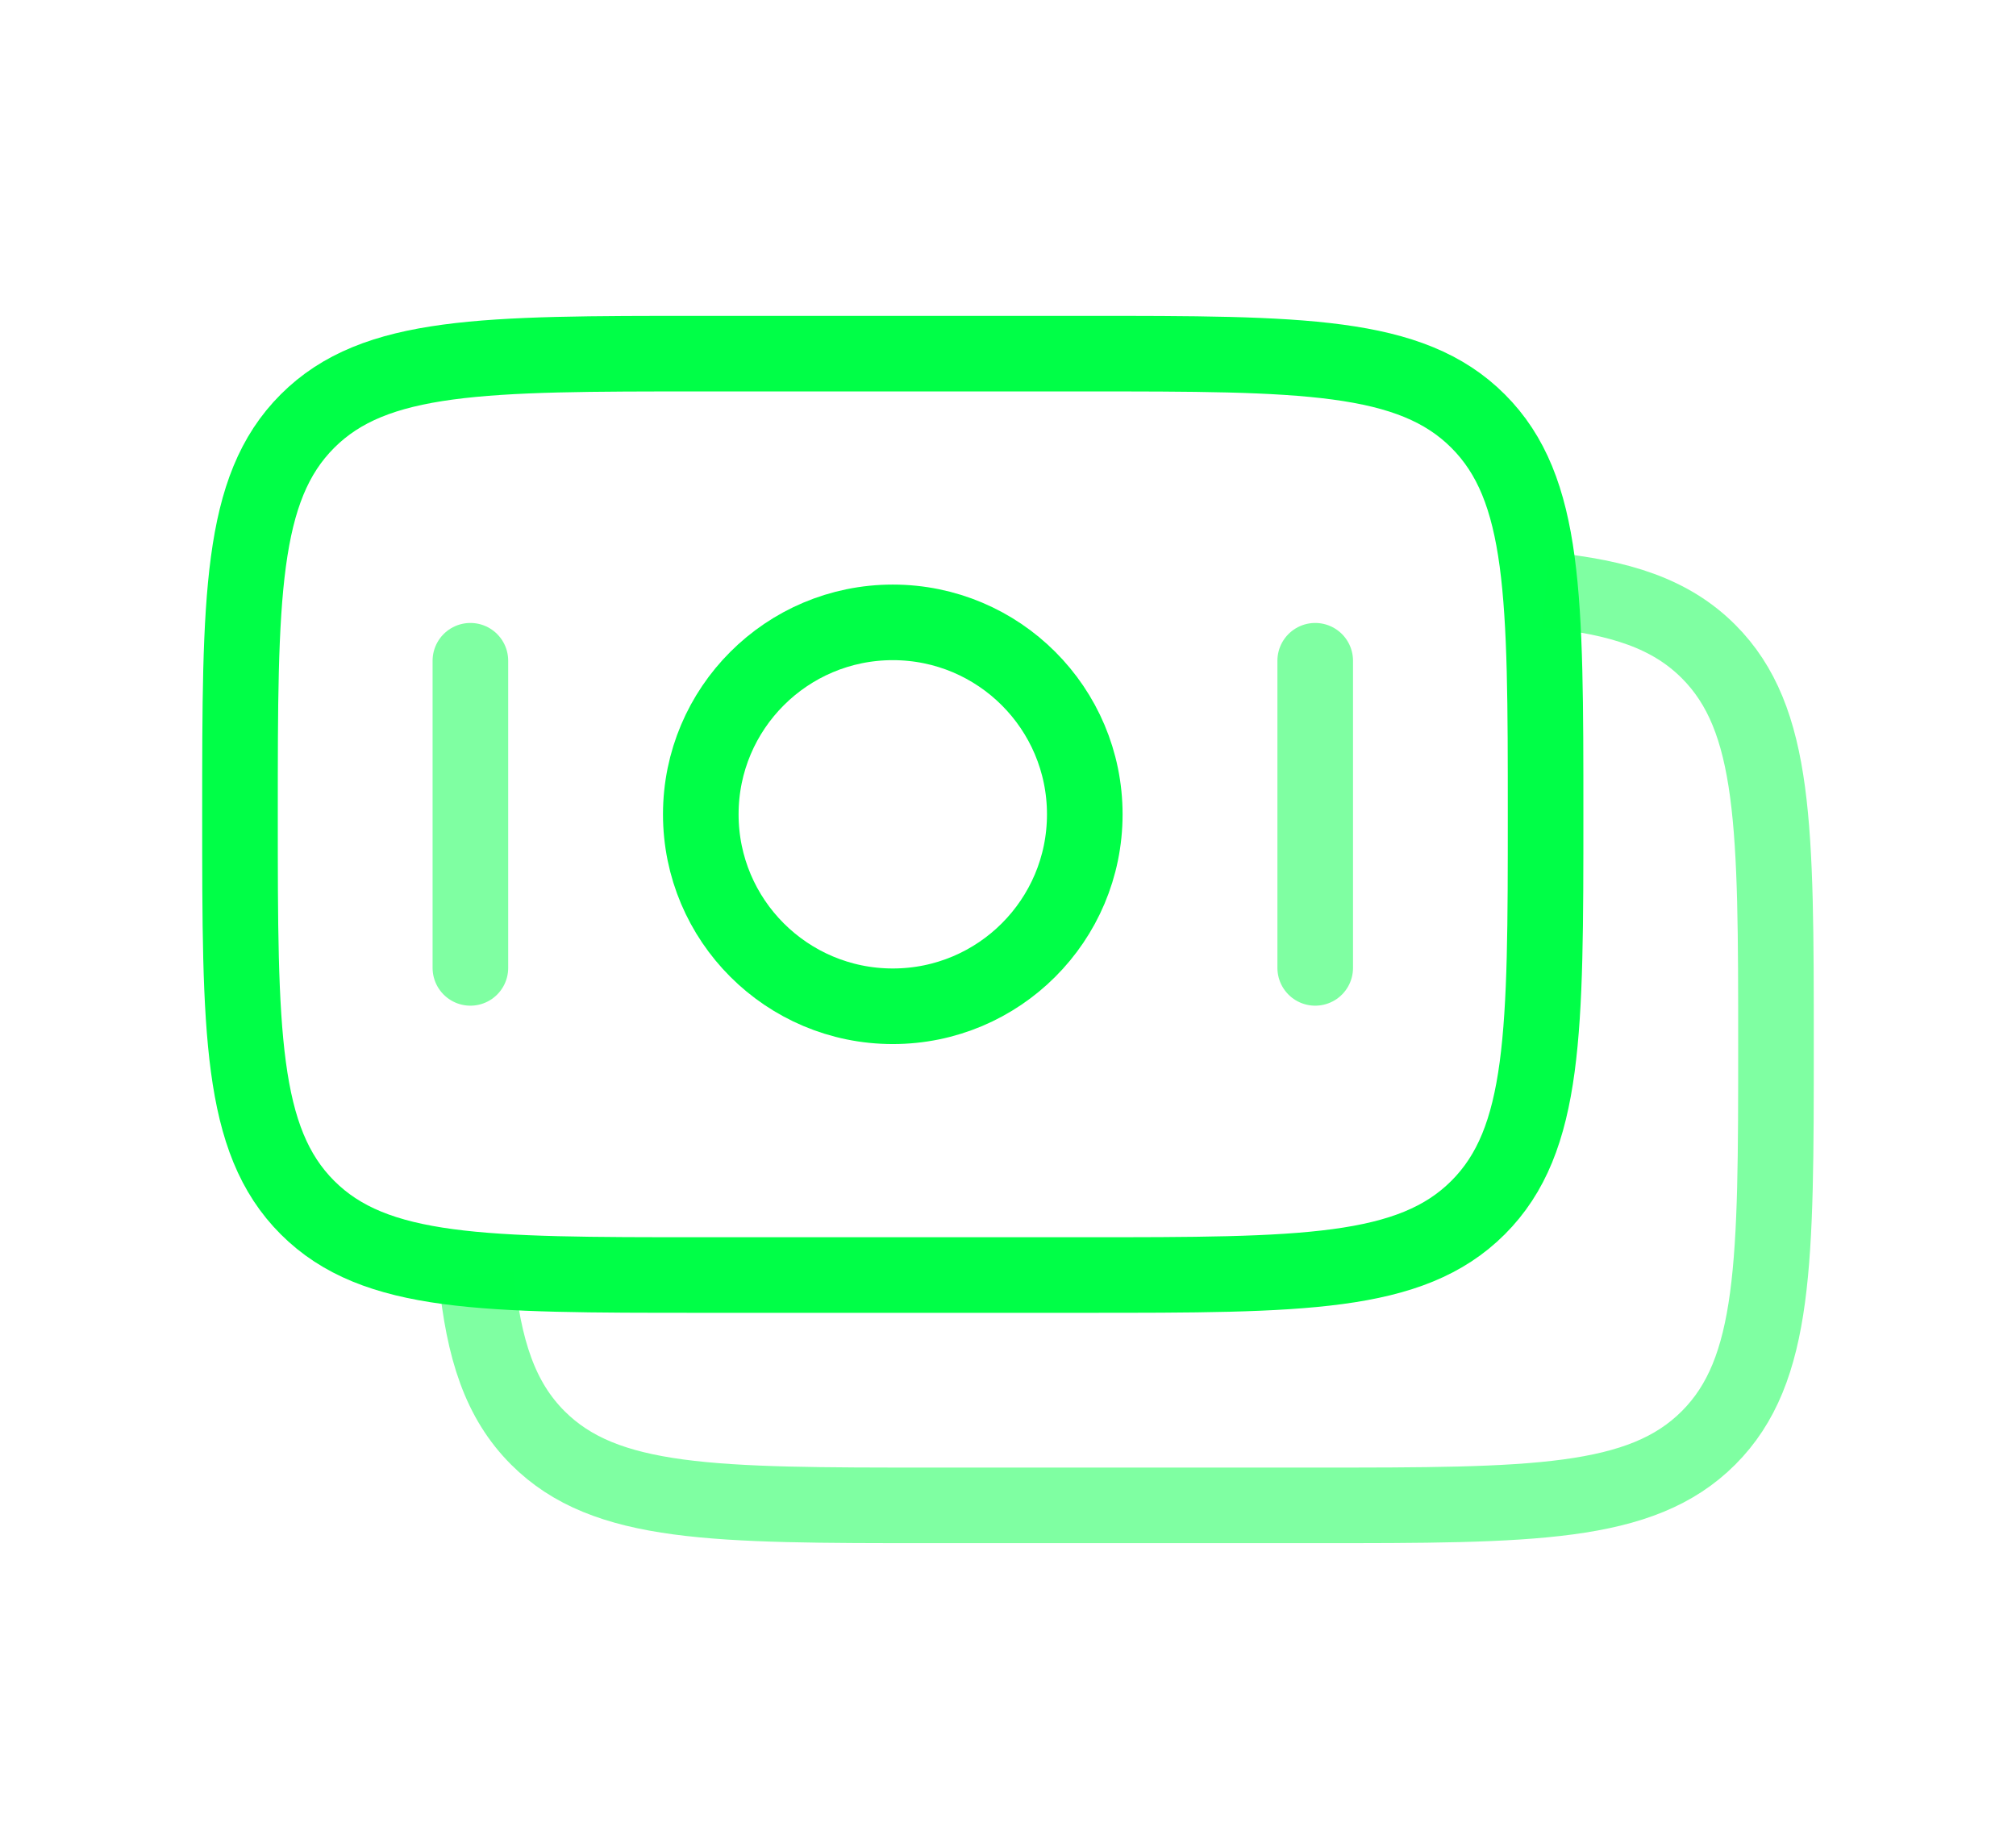
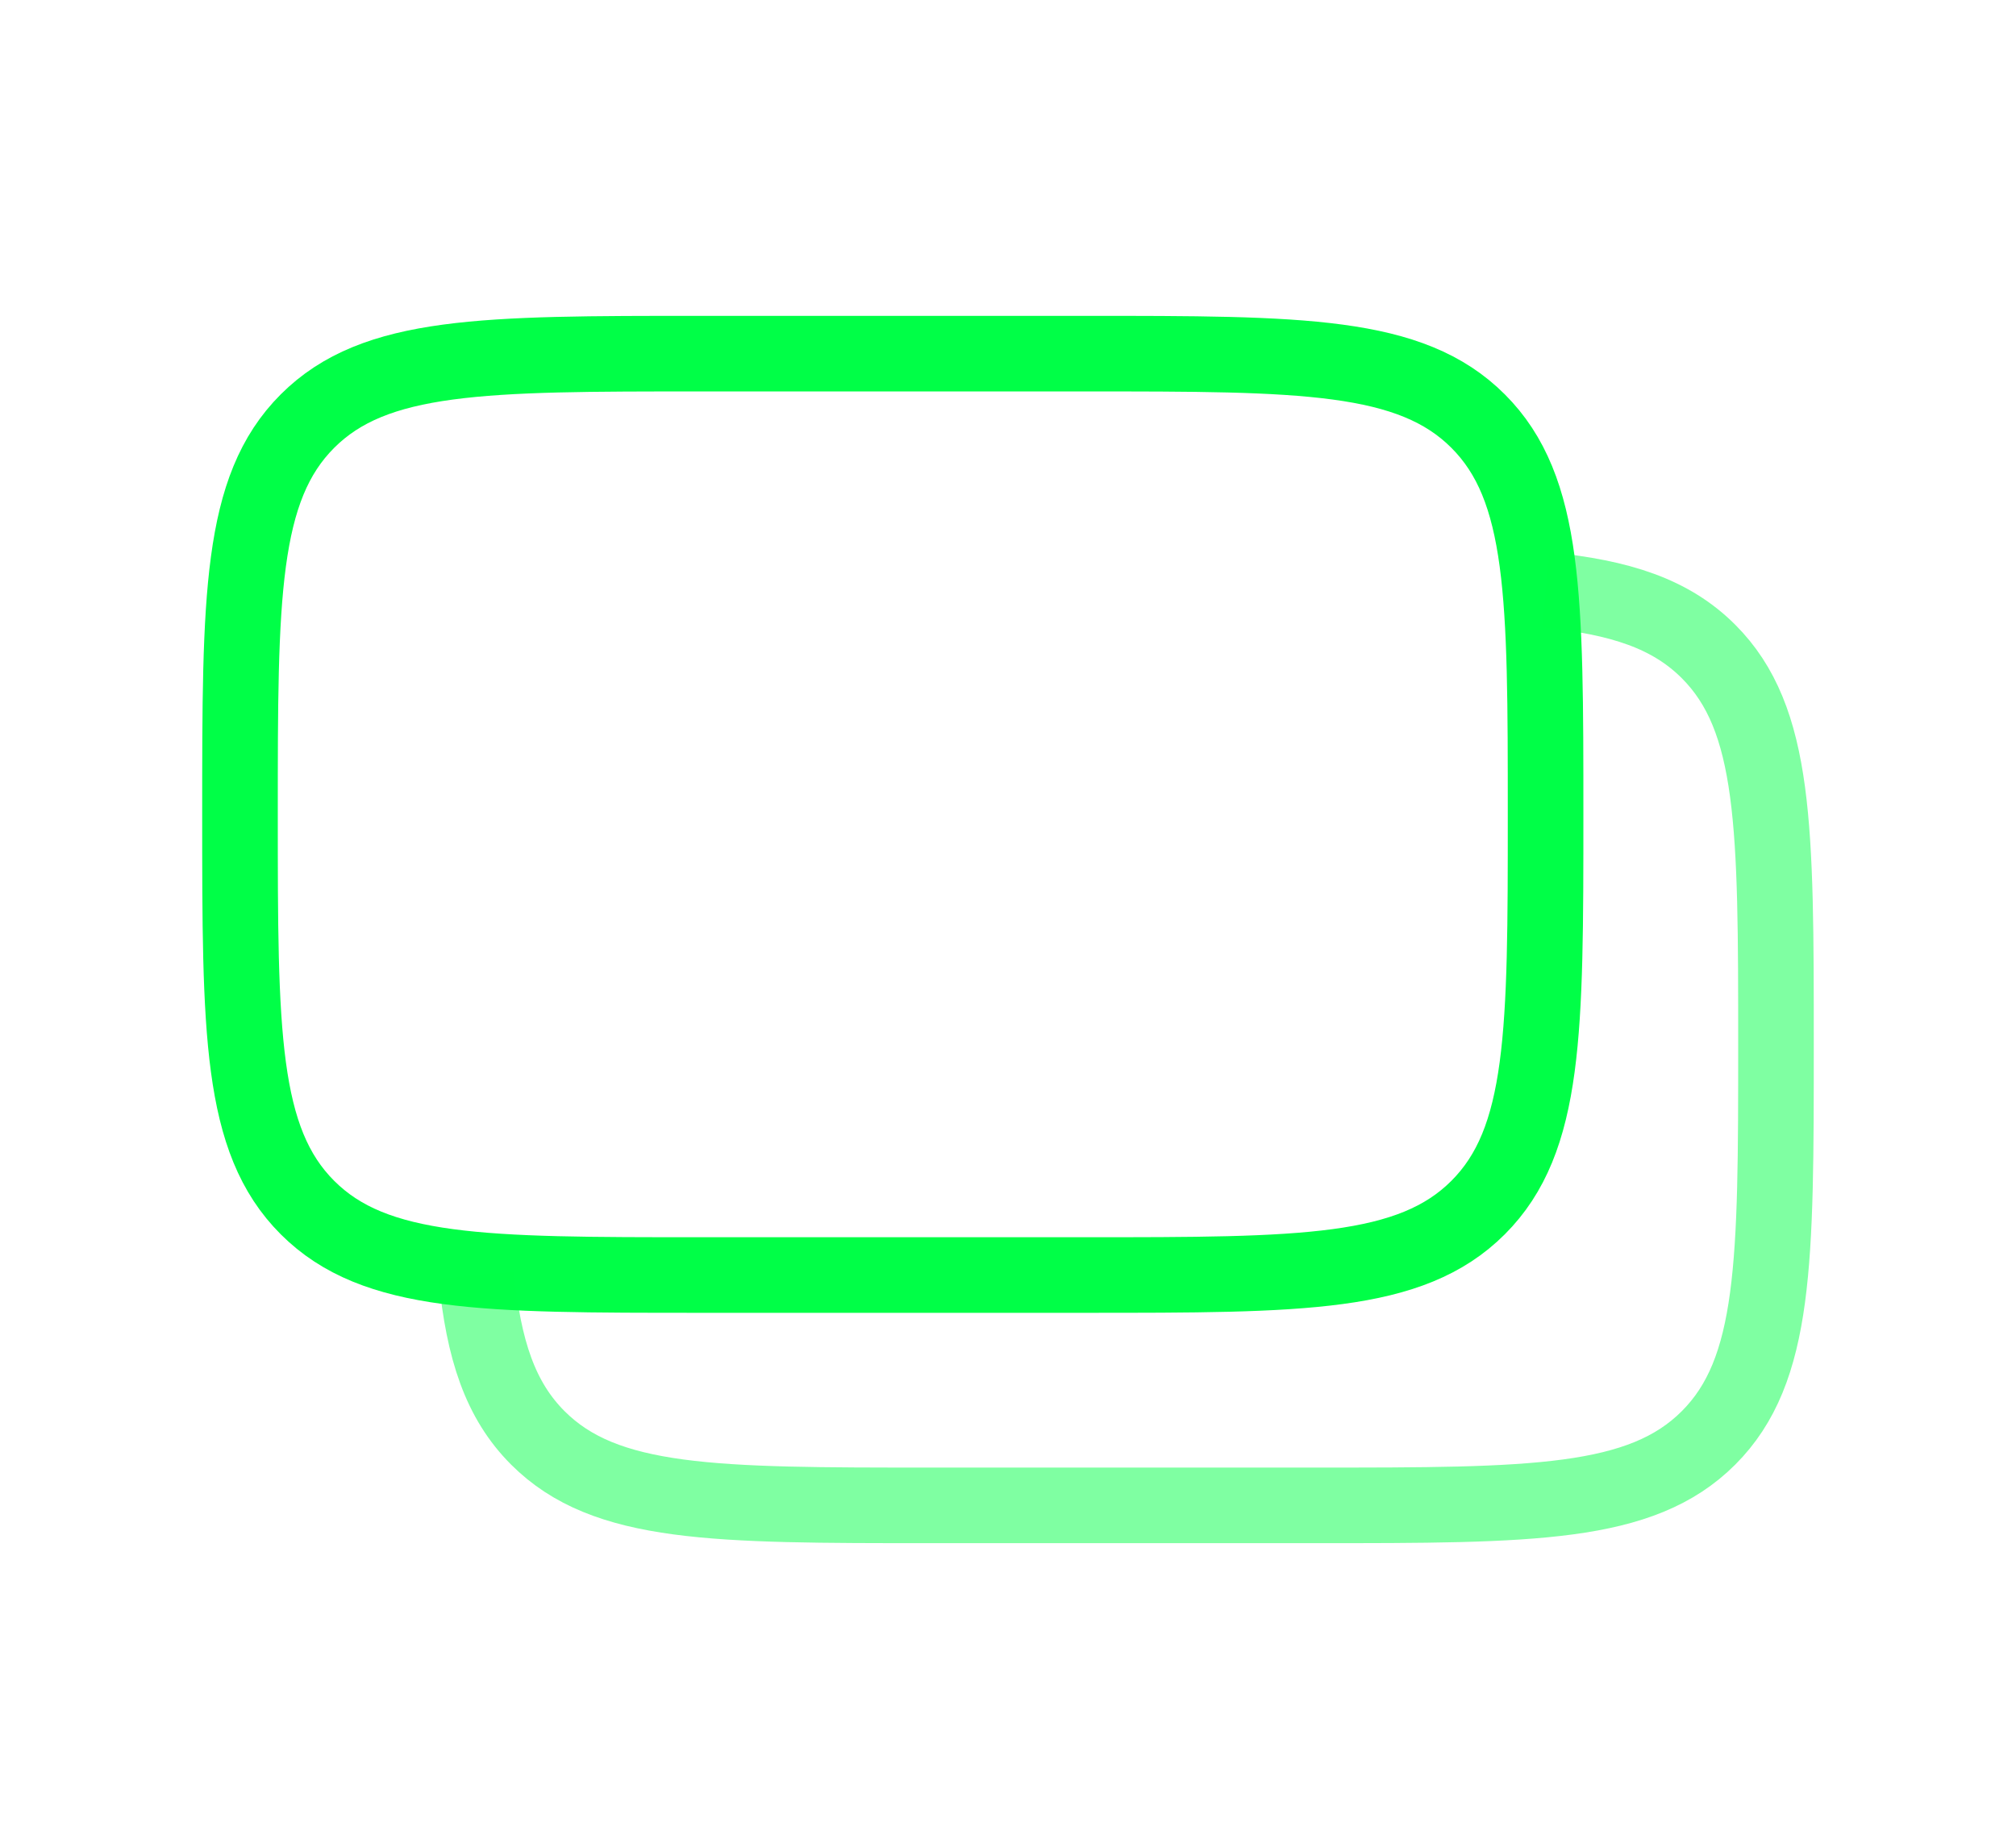
<svg xmlns="http://www.w3.org/2000/svg" width="70" height="64" viewBox="0 0 70 64" fill="none">
  <g filter="url(#filter0_d_205_17014)">
    <path d="M8.333 26.667C8.333 19.125 8.333 15.353 10.676 13.01C13.019 10.667 16.791 10.667 24.333 10.667H37.666C45.209 10.667 48.98 10.667 51.323 13.01C53.666 15.353 53.666 19.125 53.666 26.667C53.666 34.209 53.666 37.981 51.323 40.324C48.98 42.667 45.209 42.667 37.666 42.667H24.333C16.791 42.667 13.019 42.667 10.676 40.324C8.333 37.981 8.333 34.209 8.333 26.667Z" stroke="#00FF47" stroke-width="2.625" />
    <path opacity="0.5" d="M53.666 18.87C56.267 19.126 58.017 19.704 59.323 21.01C61.666 23.353 61.666 27.125 61.666 34.667C61.666 42.21 61.666 45.981 59.323 48.324C56.98 50.667 53.209 50.667 45.666 50.667H32.333C24.791 50.667 21.02 50.667 18.676 48.324C17.37 47.018 16.792 45.267 16.536 42.667" stroke="#00FF47" stroke-width="2.625" />
-     <path d="M37.666 26.667C37.666 30.349 34.682 33.333 31 33.333C27.318 33.333 24.333 30.349 24.333 26.667C24.333 22.985 27.318 20 31 20C34.682 20 37.666 22.985 37.666 26.667Z" stroke="#00FF47" stroke-width="2.625" />
-     <path opacity="0.5" d="M45.667 32L45.667 21.333" stroke="#00FF47" stroke-width="2.625" stroke-linecap="round" />
-     <path opacity="0.5" d="M16.333 32L16.333 21.333" stroke="#00FF47" stroke-width="2.625" stroke-linecap="round" />
  </g>
  <defs>
    <filter id="filter0_d_205_17014" x="-3.462" y="-4.846" width="76.923" height="76.923" filterUnits="userSpaceOnUse" color-interpolation-filters="sRGB">
      <feFlood flood-opacity="0" result="BackgroundImageFix" />
      <feColorMatrix in="SourceAlpha" type="matrix" values="0 0 0 0 0 0 0 0 0 0 0 0 0 0 0 0 0 0 127 0" result="hardAlpha" />
      <feOffset dy="1.615" />
      <feGaussianBlur stdDeviation="3.231" />
      <feColorMatrix type="matrix" values="0 0 0 0 0 0 0 0 0 1 0 0 0 0 0.278 0 0 0 0.5 0" />
      <feBlend mode="normal" in2="BackgroundImageFix" result="effect1_dropShadow_205_17014" />
      <feBlend mode="normal" in="SourceGraphic" in2="effect1_dropShadow_205_17014" result="shape" />
    </filter>
  </defs>
</svg>